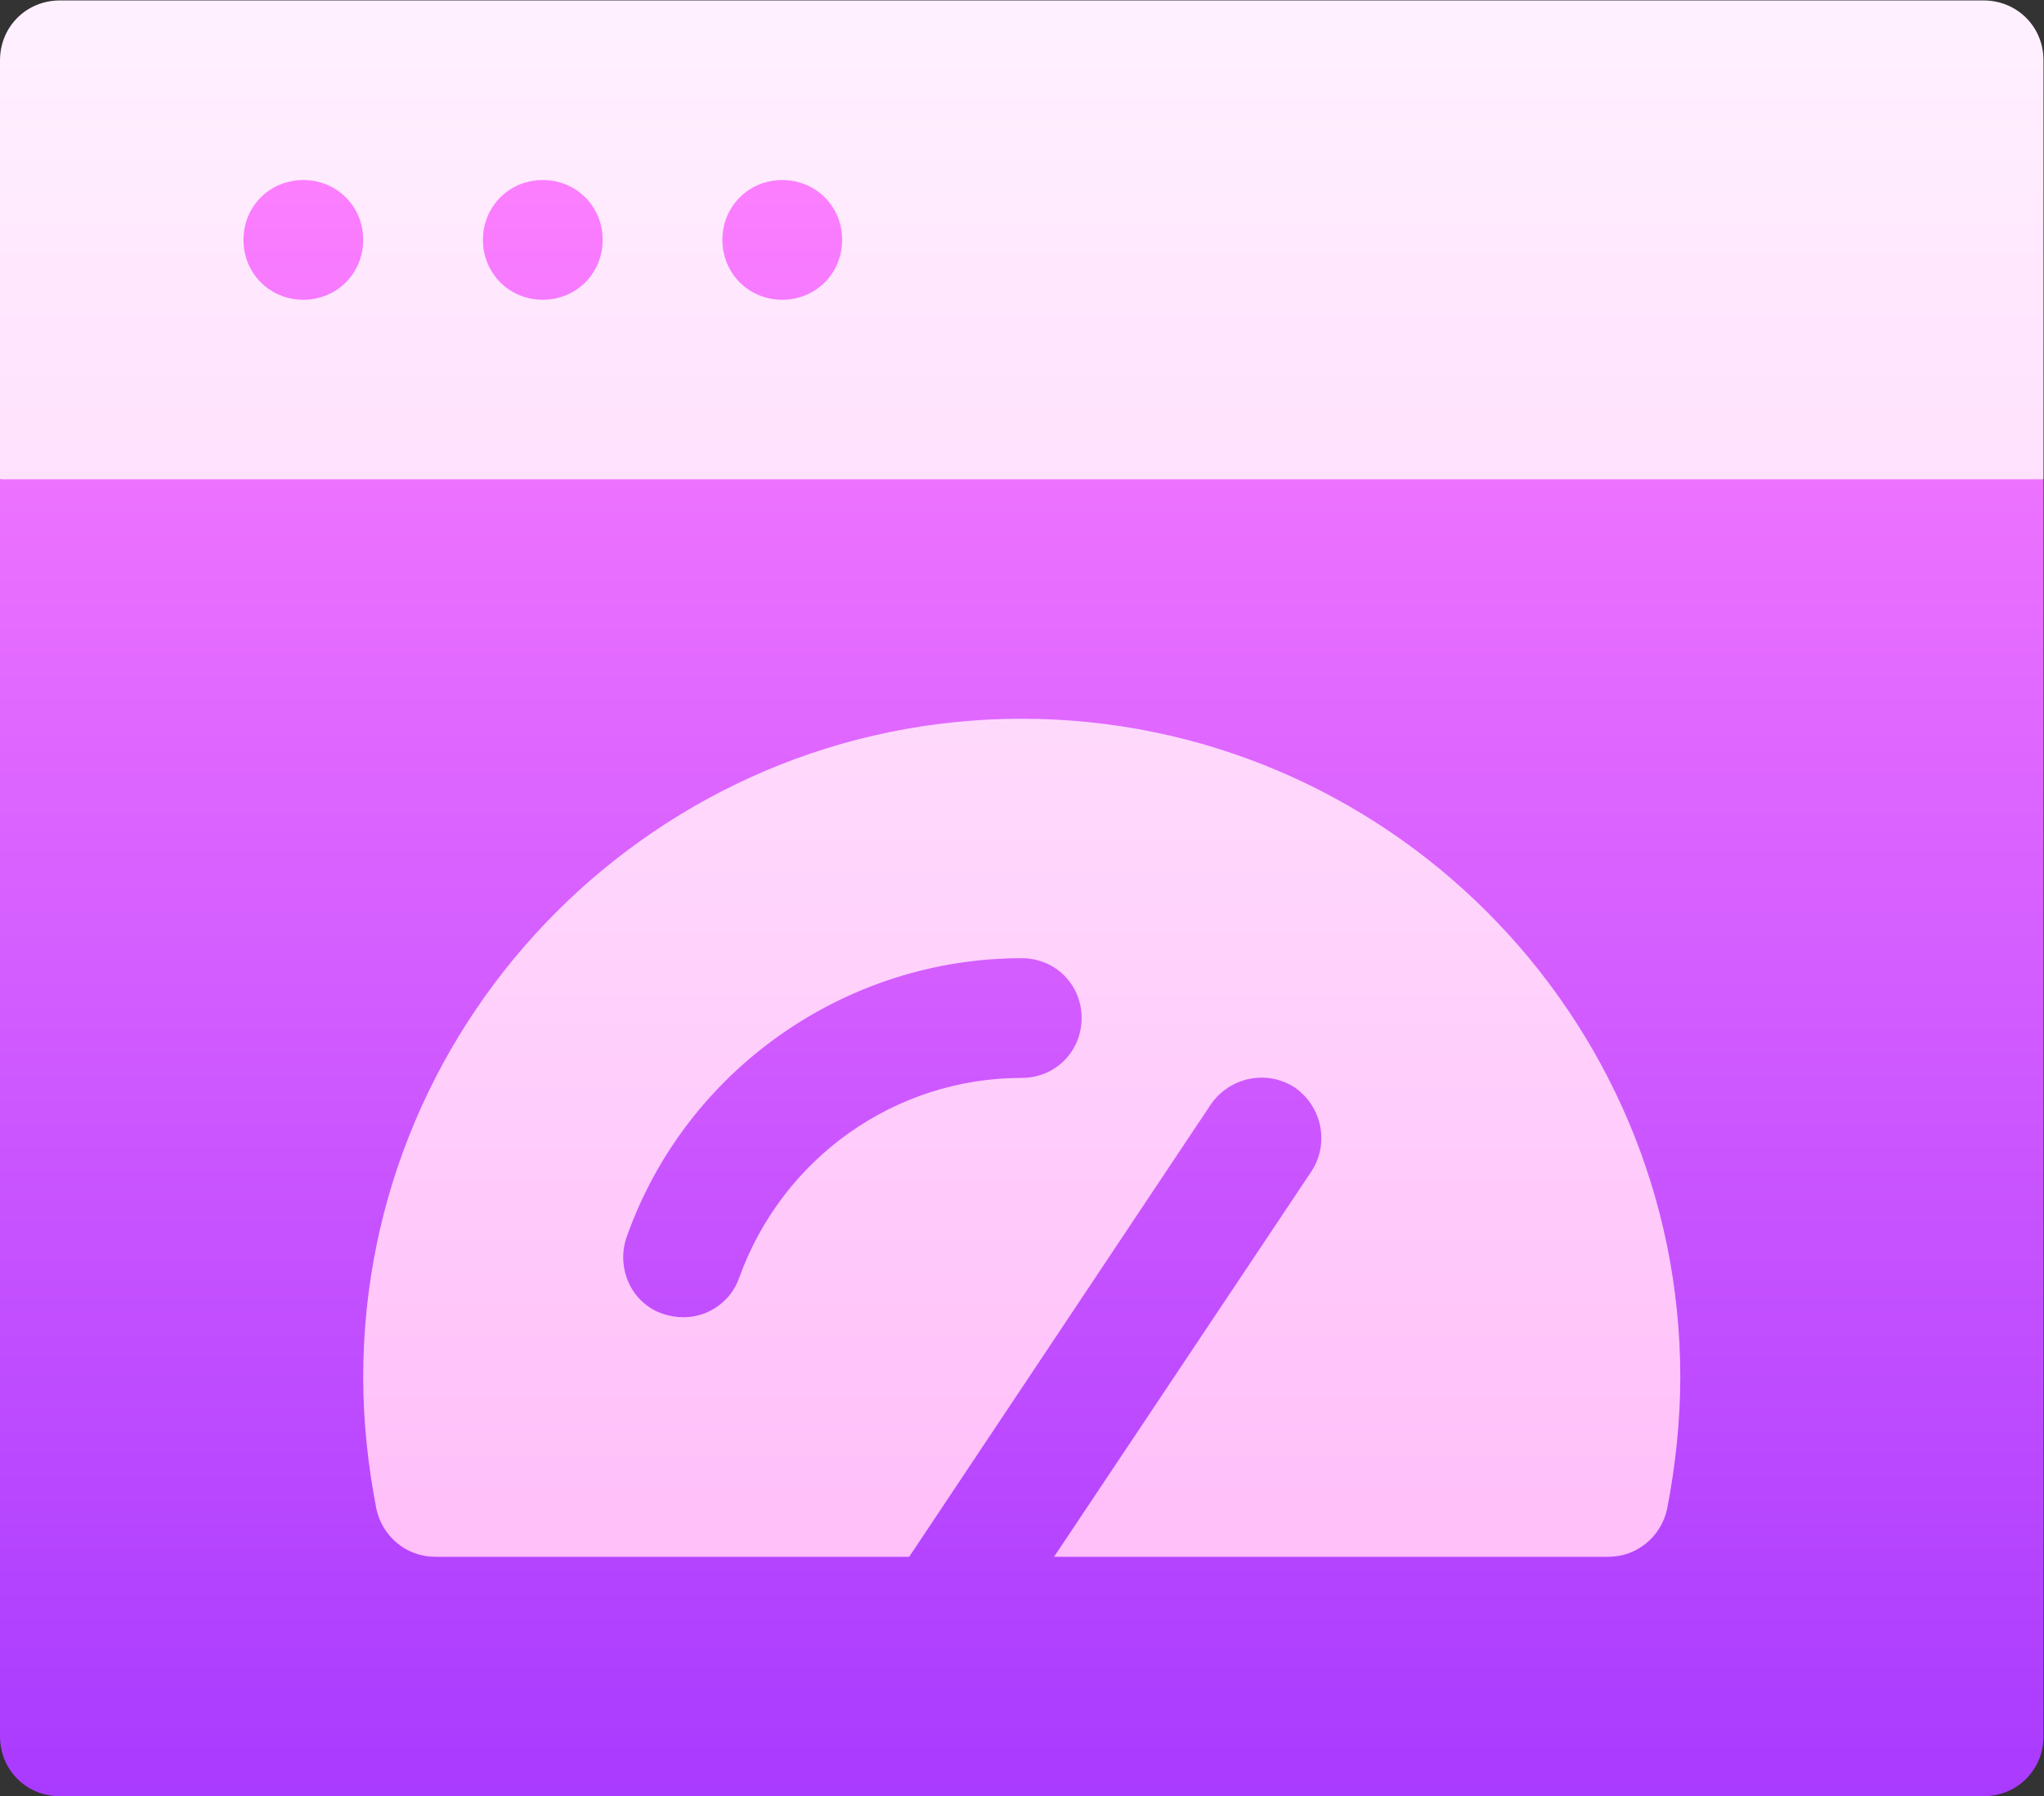
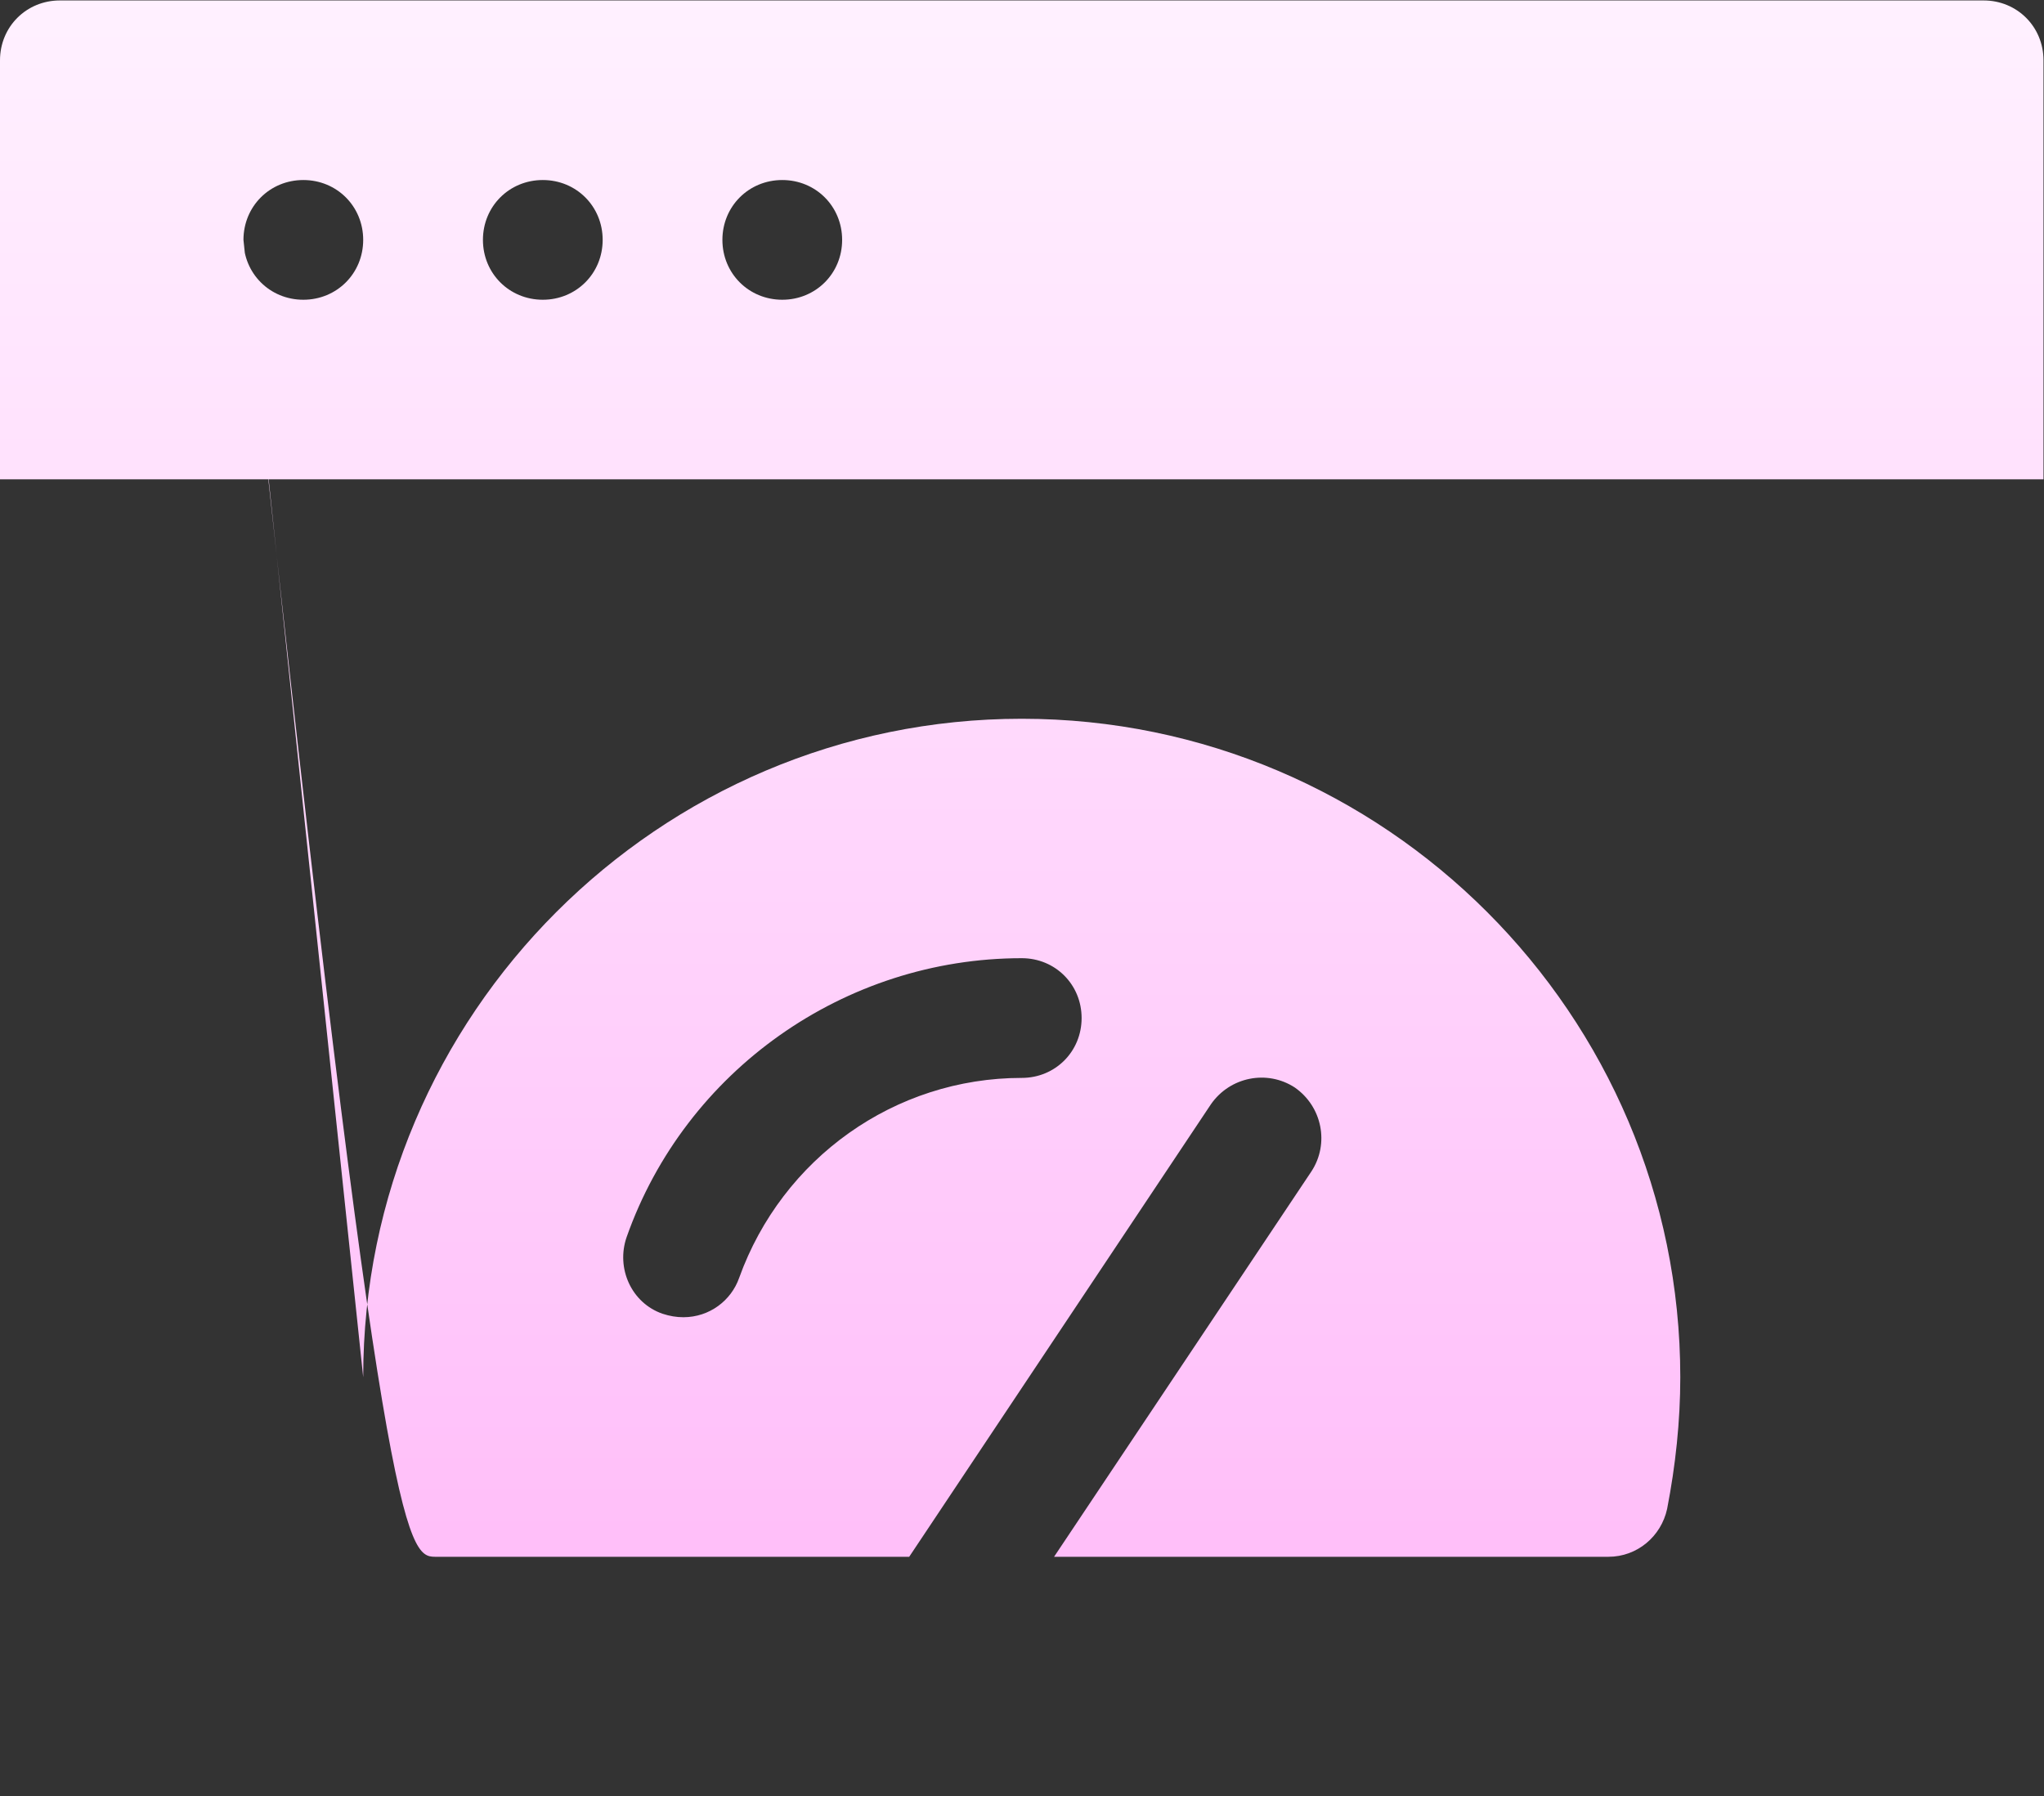
<svg xmlns="http://www.w3.org/2000/svg" xmlns:ns1="http://sodipodi.sourceforge.net/DTD/sodipodi-0.dtd" xmlns:ns2="http://www.inkscape.org/namespaces/inkscape" version="1.1" id="svg2" xml:space="preserve" width="682.667" height="600" viewBox="0 0 682.667 600" ns1:docname="speed.ai">
  <rect x="0" y="0" width="682.667" height="600" fill="#333333" stroke="none" />
  <defs id="defs6">
    <linearGradient x1="0" y1="0" x2="1" y2="0" gradientUnits="userSpaceOnUse" gradientTransform="matrix(0,420,-420,0,256,0)" spreadMethod="pad" id="linearGradient28">
      <stop style="stop-opacity:1;stop-color:#a93aff" offset="0" id="stop24" />
      <stop style="stop-opacity:1;stop-color:#ff81ff" offset="1" id="stop26" />
    </linearGradient>
    <linearGradient x1="0" y1="0" x2="1" y2="0" gradientUnits="userSpaceOnUse" gradientTransform="matrix(0,390,-390,0,256,60)" spreadMethod="pad" id="linearGradient48">
      <stop style="stop-opacity:1;stop-color:#ffbef9" offset="0" id="stop44" />
      <stop style="stop-opacity:1;stop-color:#fff1ff" offset="1" id="stop46" />
    </linearGradient>
  </defs>
  <ns1:namedview pagecolor="#ffffff" bordercolor="#666666" borderopacity="1" objecttolerance="10" gridtolerance="10" guidetolerance="10" ns2:pageopacity="0" ns2:pageshadow="2" ns2:window-width="640" ns2:window-height="480" id="namedview4" />
  <g id="g10" ns2:groupmode="layer" ns2:label="speed" transform="matrix(1.333,0,0,-1.333,0,600)">
    <g id="g12">
      <g id="g14">
        <g id="g20">
          <g id="g22">
-             <path d="m 46,360 h 180 v 60 H 46 Z M 0,330 V 15 C 0,6.601 6.599,0 15,0 v 0 h 482 c 8.401,0 15,6.601 15,15 v 0 315 l -256,30 z" style="fill:url(#linearGradient28);stroke:none" id="path30" />
-           </g>
+             </g>
        </g>
      </g>
    </g>
    <g id="g32">
      <g id="g34">
        <g id="g40">
          <g id="g42">
-             <path d="M 15,450 C 6.599,450 0,443.401 0,435 v 0 -105 h 512 v 105 c 0,8.401 -6.599,15 -15,15 v 0 z m 166,-60 c 0,8.401 6.599,15 15,15 v 0 c 8.401,0 15,-6.599 15,-15 v 0 c 0,-8.399 -6.599,-15 -15,-15 v 0 c -8.401,0 -15,6.601 -15,15 m -60,0 c 0,8.401 6.599,15 15,15 v 0 c 8.4,0 15,-6.599 15,-15 v 0 c 0,-8.399 -6.6,-15 -15,-15 v 0 c -8.401,0 -15,6.601 -15,15 m -60,0 c 0,8.401 6.599,15 15,15 v 0 c 8.401,0 15,-6.599 15,-15 v 0 c 0,-8.399 -6.599,-15 -15,-15 v 0 c -8.401,0 -15,6.601 -15,15 M 91,105 c 0,-11.099 1.201,-22.2 3.3,-32.999 v 0 C 95.798,65.102 101.8,60 109,60 v 0 h 118.802 l 75.602,113.401 c 4.797,6.899 14.098,8.699 20.998,4.201 v 0 c 6.899,-4.801 8.701,-14.101 4.197,-21 v 0 L 264.1,60 h 138.901 c 7.2,0 13.202,5.102 14.7,12.001 v 0 C 419.799,82.8 421,93.901 421,105 v 0 c 0,90.901 -74.099,165 -165,165 v 0 C 165.099,270 91,195.901 91,105 m 75,15.901 c -7.8,2.698 -11.7,11.399 -9.001,19.199 v 0 C 171.698,181.8 211.601,210 256,210 v 0 c 8.401,0 15,-6.598 15,-15 v 0 c 0,-8.399 -6.599,-15 -15,-15 v 0 c -31.802,0 -60,-20.1 -70.8,-50.099 v 0 c -1.985,-5.677 -7.424,-9.871 -13.98,-9.872 v 0 c -1.68,0 -3.433,0.276 -5.22,0.872" style="fill:url(#linearGradient48);stroke:none" id="path50" />
+             <path d="M 15,450 C 6.599,450 0,443.401 0,435 v 0 -105 h 512 v 105 c 0,8.401 -6.599,15 -15,15 v 0 z m 166,-60 c 0,8.401 6.599,15 15,15 v 0 c 8.401,0 15,-6.599 15,-15 v 0 c 0,-8.399 -6.599,-15 -15,-15 v 0 c -8.401,0 -15,6.601 -15,15 m -60,0 c 0,8.401 6.599,15 15,15 v 0 c 8.4,0 15,-6.599 15,-15 v 0 c 0,-8.399 -6.6,-15 -15,-15 v 0 c -8.401,0 -15,6.601 -15,15 m -60,0 c 0,8.401 6.599,15 15,15 v 0 c 8.401,0 15,-6.599 15,-15 v 0 c 0,-8.399 -6.599,-15 -15,-15 v 0 c -8.401,0 -15,6.601 -15,15 c 0,-11.099 1.201,-22.2 3.3,-32.999 v 0 C 95.798,65.102 101.8,60 109,60 v 0 h 118.802 l 75.602,113.401 c 4.797,6.899 14.098,8.699 20.998,4.201 v 0 c 6.899,-4.801 8.701,-14.101 4.197,-21 v 0 L 264.1,60 h 138.901 c 7.2,0 13.202,5.102 14.7,12.001 v 0 C 419.799,82.8 421,93.901 421,105 v 0 c 0,90.901 -74.099,165 -165,165 v 0 C 165.099,270 91,195.901 91,105 m 75,15.901 c -7.8,2.698 -11.7,11.399 -9.001,19.199 v 0 C 171.698,181.8 211.601,210 256,210 v 0 c 8.401,0 15,-6.598 15,-15 v 0 c 0,-8.399 -6.599,-15 -15,-15 v 0 c -31.802,0 -60,-20.1 -70.8,-50.099 v 0 c -1.985,-5.677 -7.424,-9.871 -13.98,-9.872 v 0 c -1.68,0 -3.433,0.276 -5.22,0.872" style="fill:url(#linearGradient48);stroke:none" id="path50" />
          </g>
        </g>
      </g>
    </g>
  </g>
</svg>